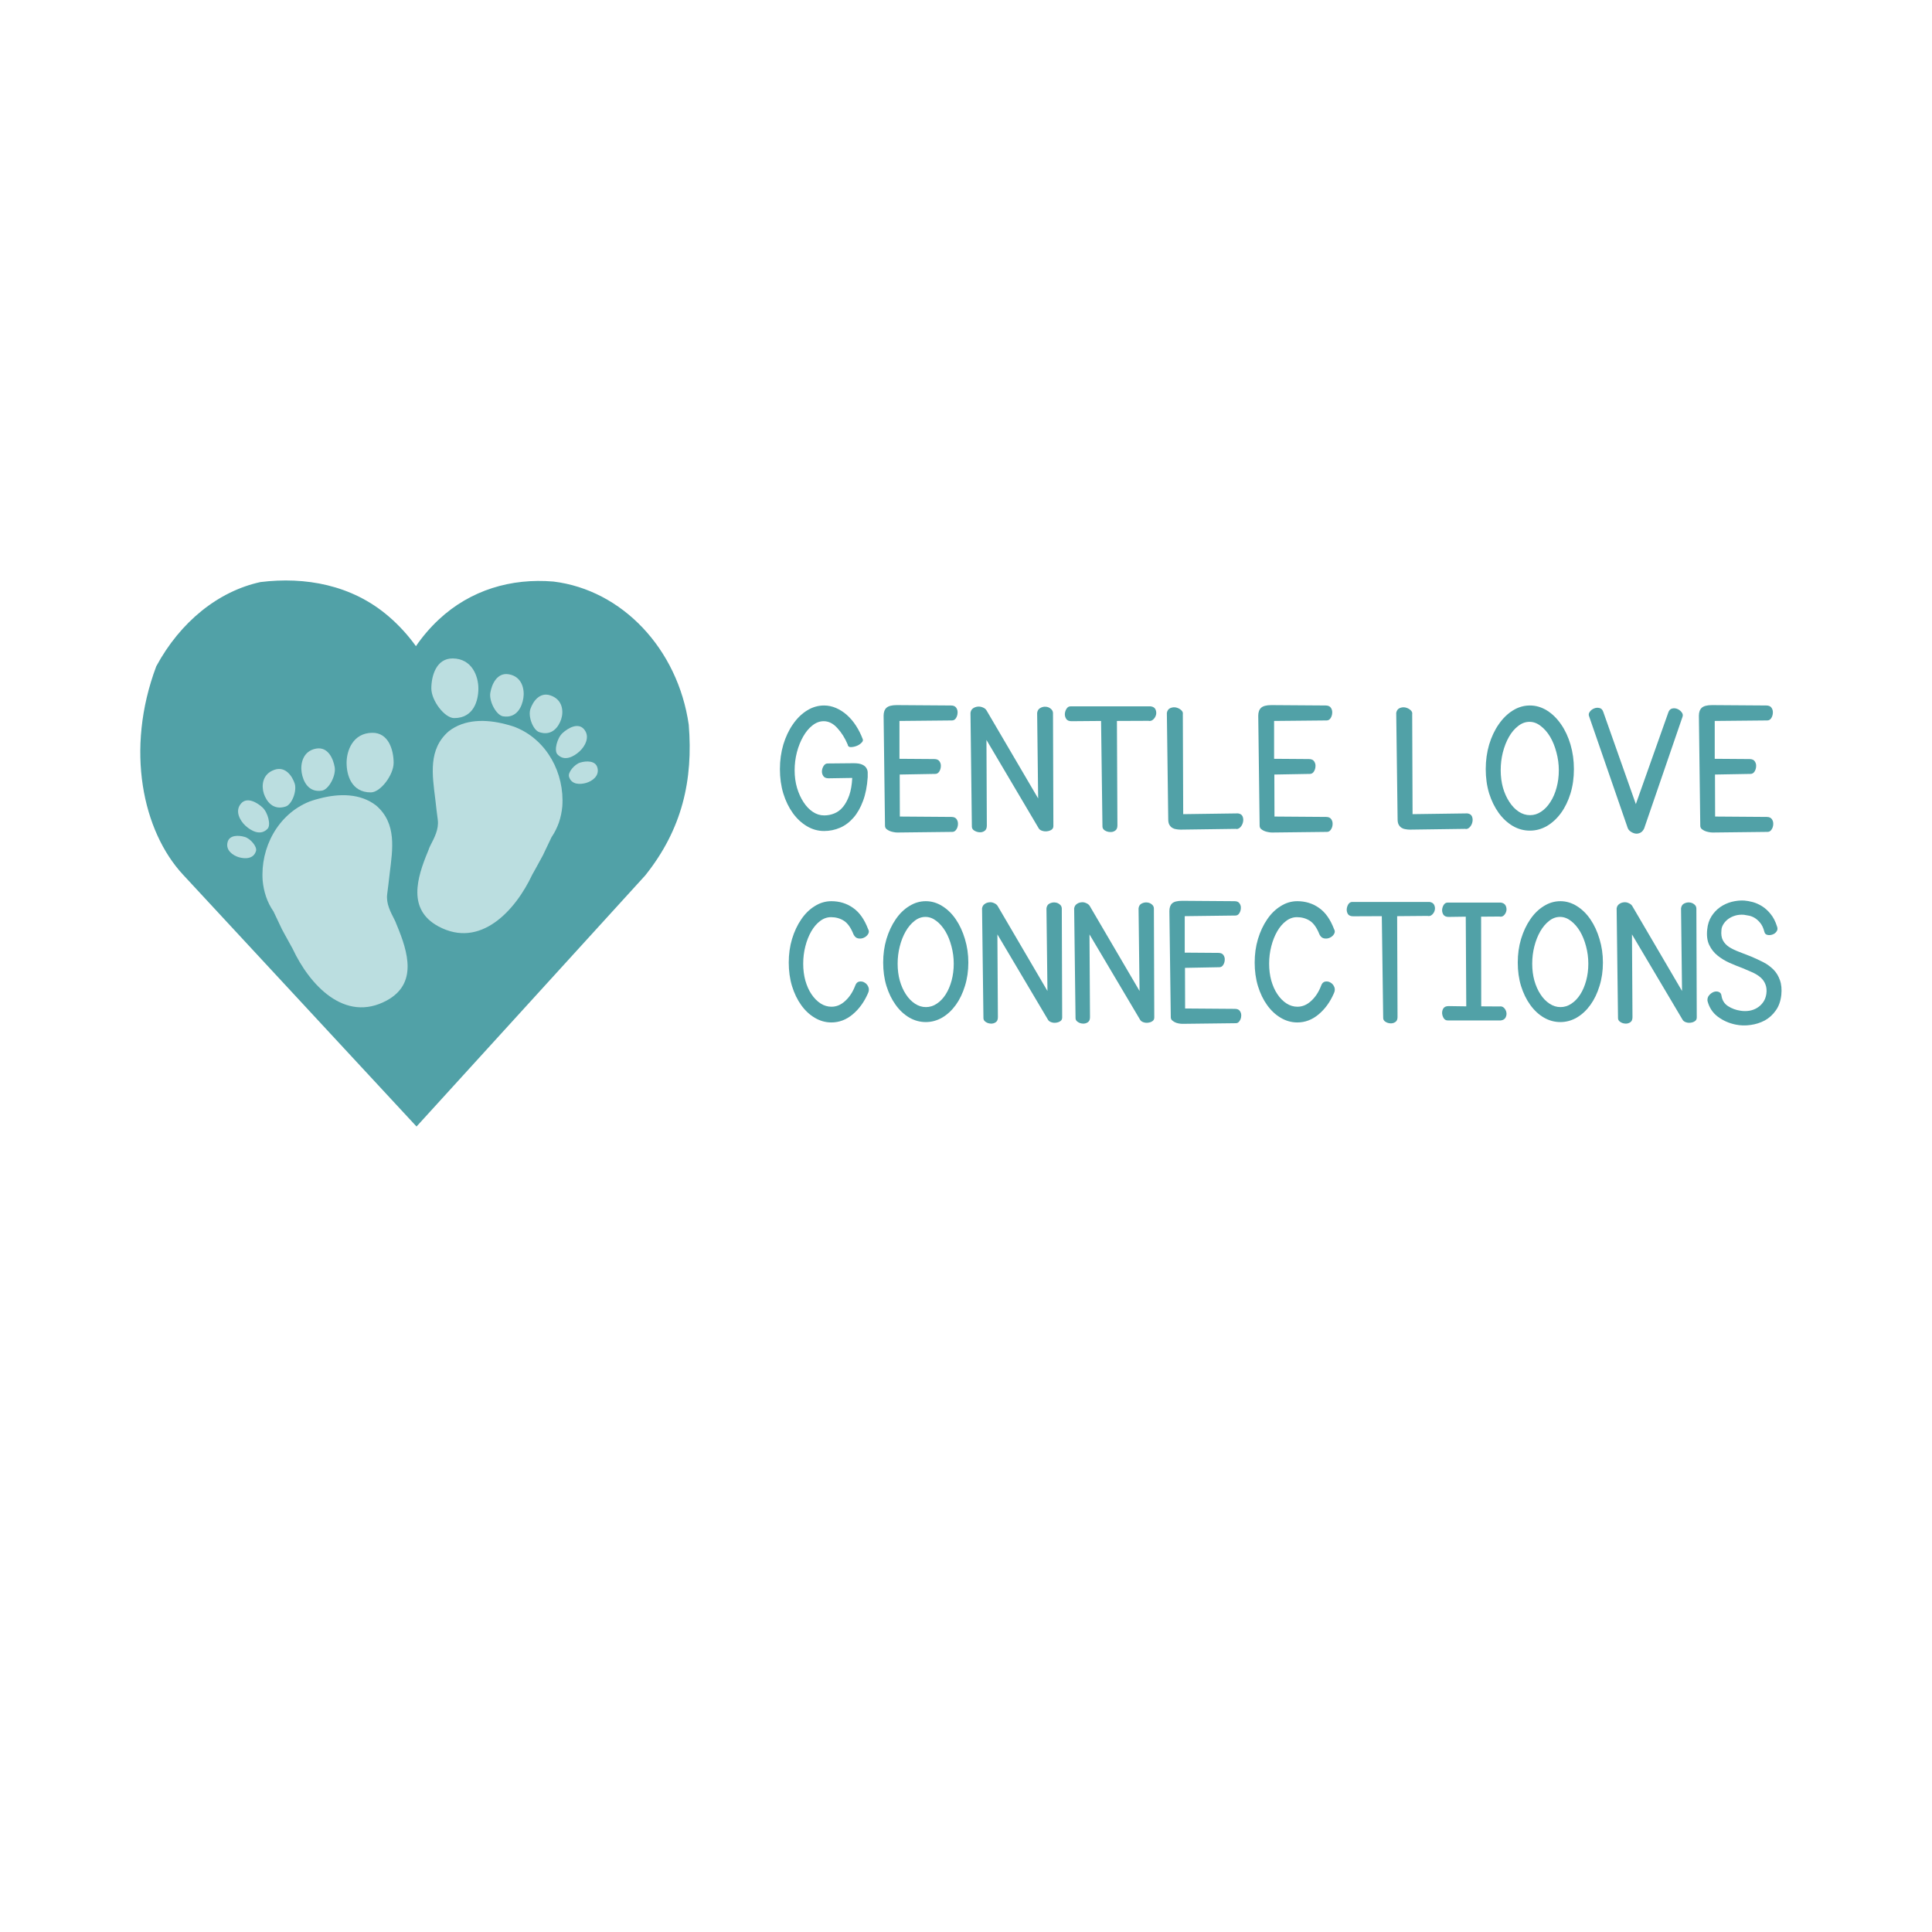
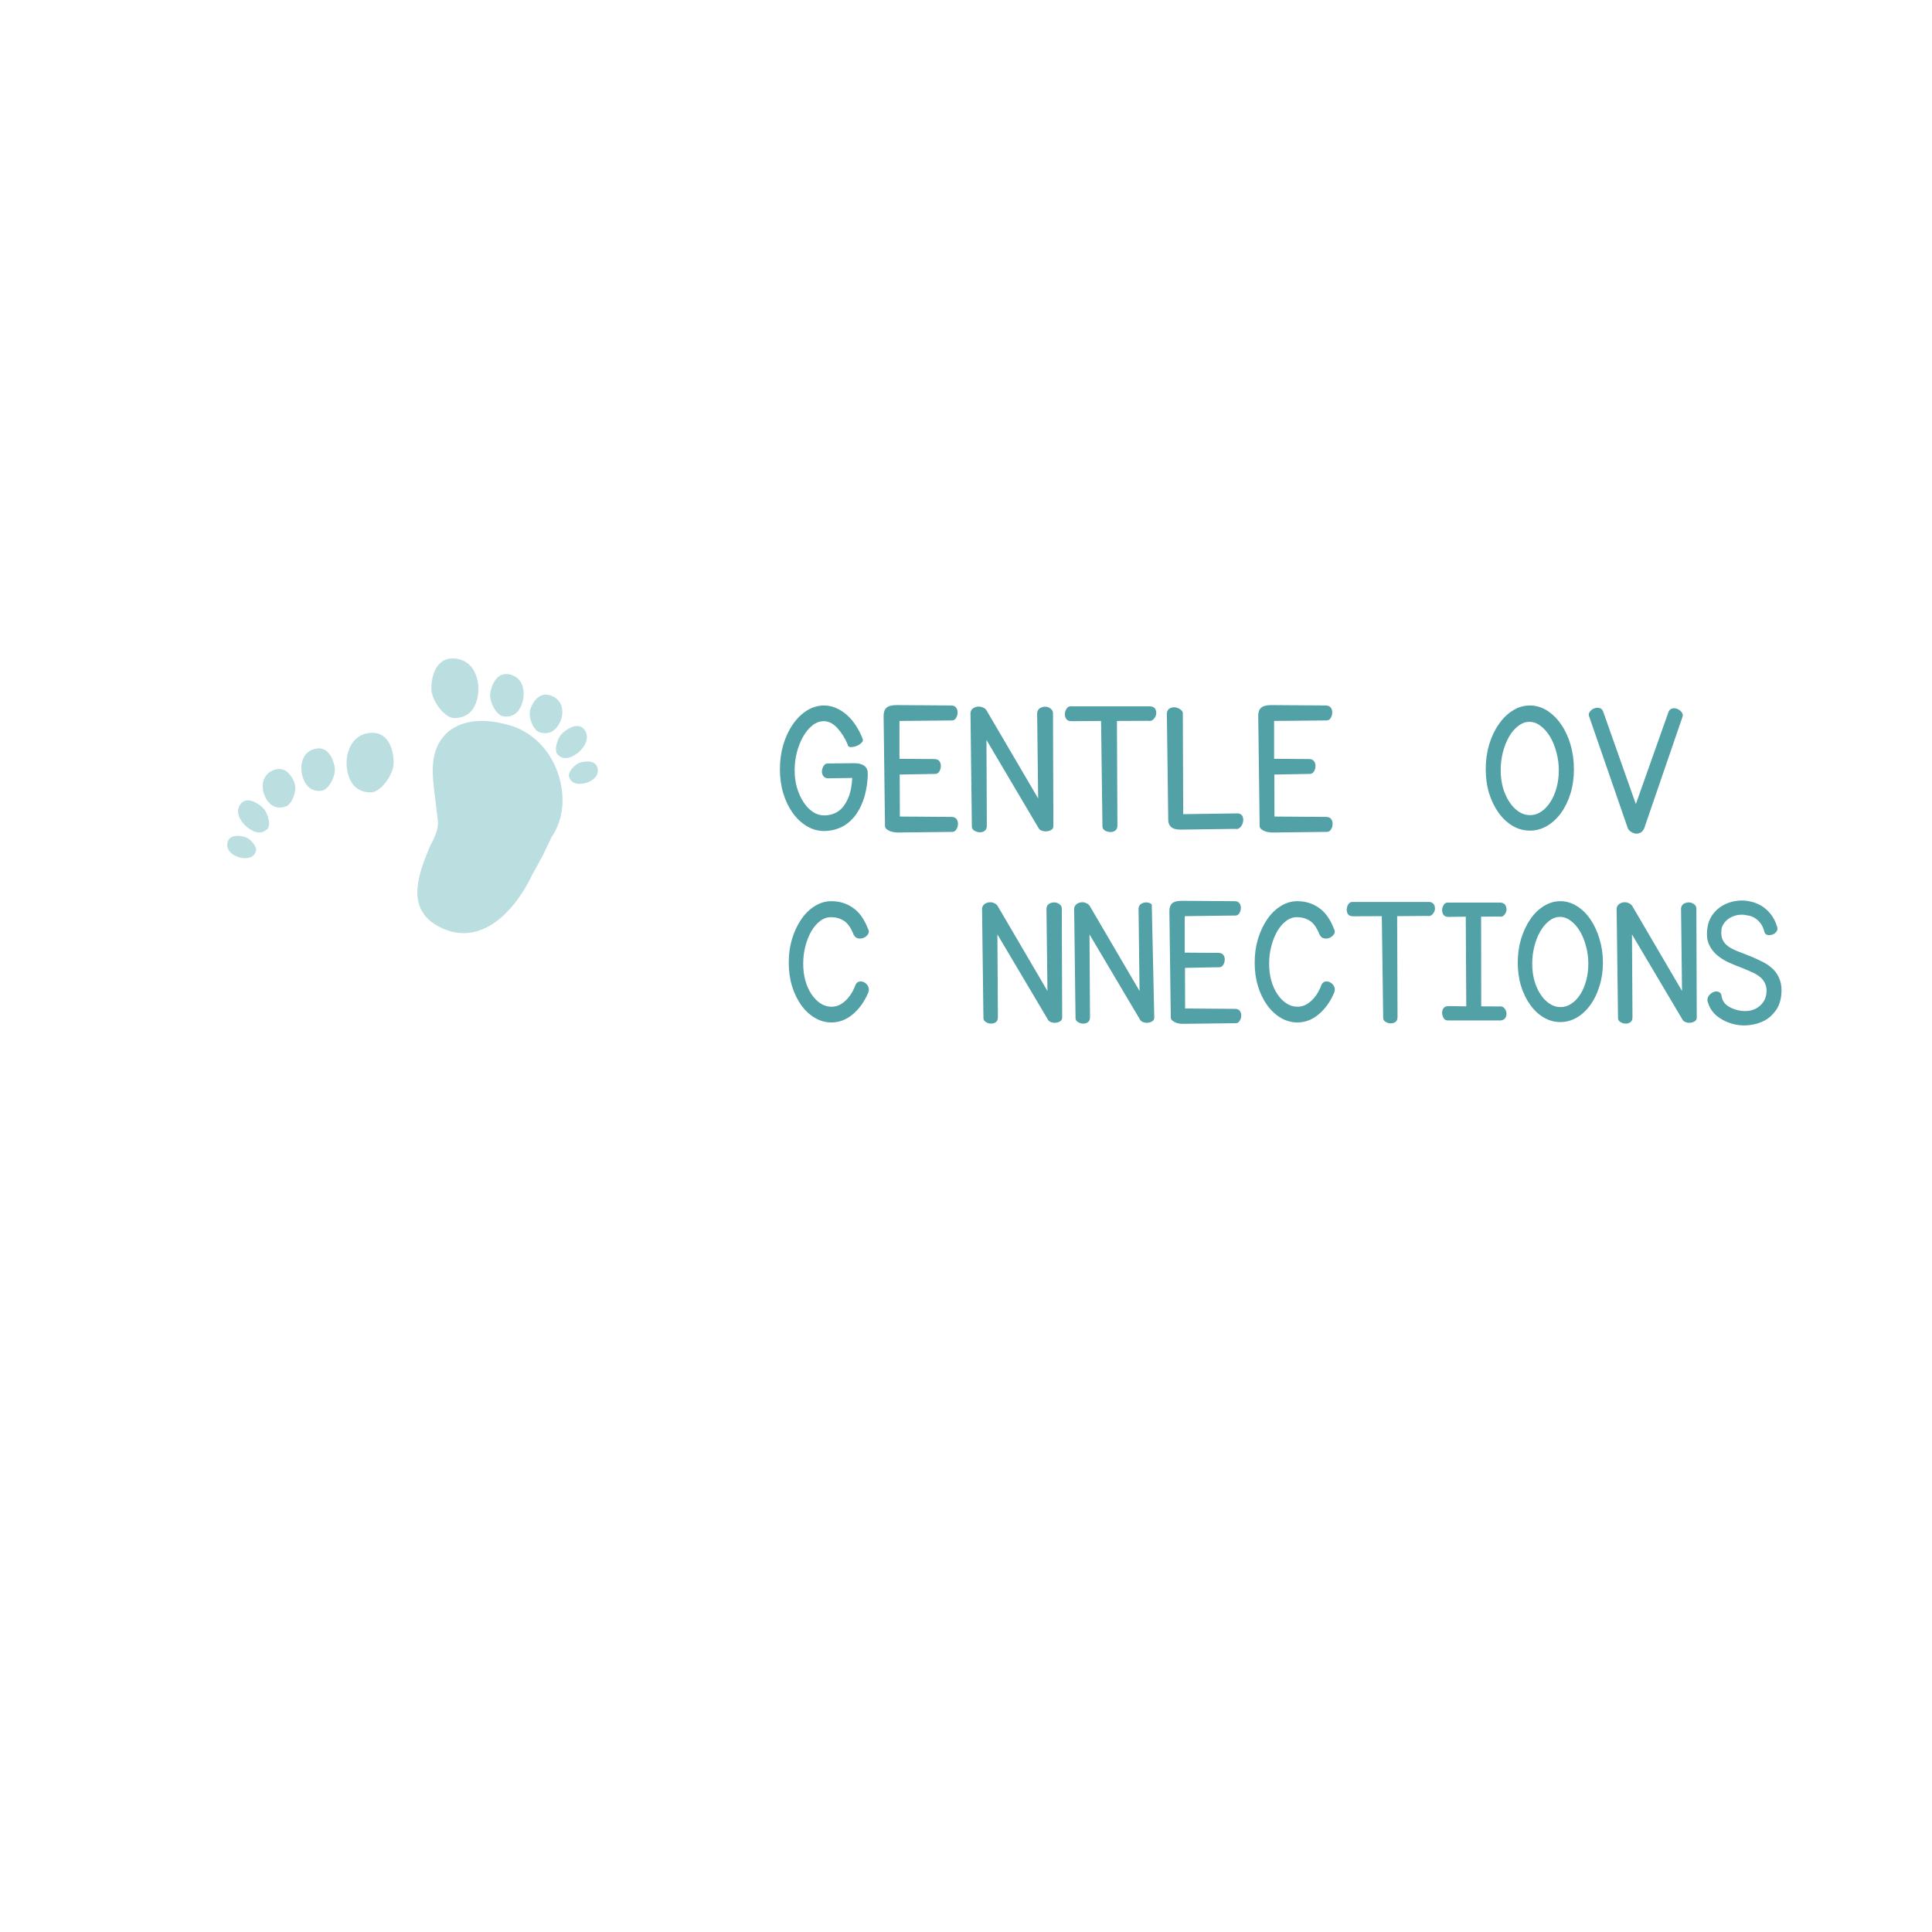
<svg xmlns="http://www.w3.org/2000/svg" width="320" zoomAndPan="magnify" viewBox="0 0 240 240" height="320" preserveAspectRatio="xMidYMid meet" version="1.0">
  <defs>
    <g />
    <clipPath id="9e81bff52a">
      <path d="M 17.199 72 L 85.766 72 L 85.766 139.941 L 17.199 139.941 Z M 17.199 72 " clip-rule="nonzero" />
    </clipPath>
    <clipPath id="d910b0d763">
      <path d="M 19.41 82.773 C 15.516 93.156 17.75 103.266 22.715 108.633 L 51.742 139.941 L 80.156 108.746 C 84.773 102.973 86.113 96.852 85.559 90.031 C 84.203 80.602 77.289 73.285 68.75 72.242 C 63.516 71.801 58.457 73.273 54.508 76.961 C 53.445 77.953 52.496 79.062 51.668 80.27 C 50.684 78.898 49.535 77.641 48.23 76.527 C 43.691 72.648 37.91 71.621 32.359 72.305 C 27.102 73.449 22.383 77.262 19.41 82.773 Z M 19.41 82.773 " clip-rule="nonzero" />
    </clipPath>
    <clipPath id="3a15b96216">
      <path d="M 53 81.766 L 60 81.766 L 60 90 L 53 90 Z M 53 81.766 " clip-rule="nonzero" />
    </clipPath>
    <clipPath id="d2f079175f">
      <path d="M 70 94 L 74.48 94 L 74.48 98 L 70 98 Z M 70 94 " clip-rule="nonzero" />
    </clipPath>
  </defs>
  <g clip-path="url(#9e81bff52a)">
    <g clip-path="url(#d910b0d763)">
-       <path fill="#51a1a7" d="M 16.668 71.91 L 85.766 71.91 L 85.766 139.941 L 16.668 139.941 Z M 16.668 71.91 " fill-opacity="1" fill-rule="nonzero" />
-     </g>
+       </g>
  </g>
  <path fill="#bbdee0" d="M 46.062 98.434 C 47.262 98.434 48.898 96.27 48.898 94.762 C 48.898 93.254 48.316 90.996 46.227 91.031 C 43.828 91.066 43.055 93.258 43.055 94.762 C 43.055 96.262 43.641 98.434 46.062 98.434 Z M 46.062 98.434 " fill-opacity="1" fill-rule="nonzero" />
-   <path fill="#bbdee0" d="M 49.242 114.801 C 49.188 114.629 49.117 114.473 49.035 114.309 C 48.516 113.285 47.945 112.25 48.098 111.074 C 48.191 110.262 48.309 109.488 48.387 108.68 C 48.391 108.625 48.398 108.57 48.406 108.516 C 48.777 105.488 49.316 102.305 46.734 100.07 C 44.773 98.543 42.156 98.543 39.68 99.195 C 38.914 99.387 38.426 99.578 38.426 99.578 C 34.512 101.16 32.332 105.309 32.629 109.387 C 32.691 110.066 32.828 110.73 33.047 111.379 C 33.266 112.023 33.574 112.648 33.973 113.223 C 34.508 114.348 35.035 115.457 35.035 115.457 C 35.035 115.457 35.184 115.746 35.43 116.184 C 35.672 116.629 36.008 117.234 36.355 117.863 C 38.441 122.32 42.805 127.117 48.043 124.285 C 51.867 122.203 50.707 118.316 49.305 114.945 C 49.281 114.902 49.262 114.848 49.242 114.801 Z M 49.242 114.801 " fill-opacity="1" fill-rule="nonzero" />
  <path fill="#bbdee0" d="M 39.996 98.215 C 40.84 98.078 41.75 96.371 41.578 95.316 C 41.406 94.262 40.75 92.738 39.285 92.992 C 37.605 93.281 37.301 94.91 37.473 95.965 C 37.645 97.023 38.289 98.488 39.996 98.215 Z M 39.996 98.215 " fill-opacity="1" fill-rule="nonzero" />
  <path fill="#bbdee0" d="M 35.492 100.188 C 36.273 99.93 36.906 98.242 36.605 97.324 C 36.297 96.406 35.457 95.152 34.094 95.625 C 32.531 96.164 32.477 97.672 32.777 98.59 C 33.086 99.516 33.91 100.715 35.492 100.188 Z M 35.492 100.188 " fill-opacity="1" fill-rule="nonzero" />
  <path fill="#bbdee0" d="M 33.246 102.945 C 33.676 102.477 33.285 100.938 32.609 100.305 C 31.93 99.68 30.703 98.969 29.961 99.797 C 29.113 100.742 29.824 101.965 30.504 102.586 C 31.188 103.211 32.375 103.883 33.246 102.945 Z M 33.246 102.945 " fill-opacity="1" fill-rule="nonzero" />
  <path fill="#bbdee0" d="M 30.402 103.965 C 29.676 103.754 28.523 103.691 28.277 104.594 C 27.988 105.637 28.949 106.273 29.668 106.488 C 30.395 106.699 31.504 106.746 31.805 105.699 C 31.957 105.184 31.121 104.172 30.402 103.965 Z M 30.402 103.965 " fill-opacity="1" fill-rule="nonzero" />
  <g clip-path="url(#3a15b96216)">
    <path fill="#bbdee0" d="M 56.418 89.203 C 58.844 89.203 59.426 87.035 59.426 85.527 C 59.426 84.02 58.652 81.828 56.254 81.793 C 54.164 81.766 53.582 84.02 53.582 85.52 C 53.582 87.023 55.227 89.203 56.418 89.203 Z M 56.418 89.203 " fill-opacity="1" fill-rule="nonzero" />
  </g>
  <path fill="#bbdee0" d="M 64.055 90.348 C 64.055 90.348 63.574 90.156 62.797 89.961 C 60.324 89.32 57.707 89.32 55.746 90.84 C 53.168 93.074 53.703 96.254 54.074 99.285 C 54.082 99.34 54.086 99.395 54.094 99.449 C 54.168 100.25 54.285 101.031 54.383 101.84 C 54.531 103.02 53.965 104.055 53.441 105.074 C 53.359 105.238 53.293 105.398 53.238 105.57 C 53.219 105.625 53.195 105.672 53.176 105.727 C 51.77 109.098 50.613 112.977 54.438 115.066 C 59.672 117.906 64.031 113.109 66.121 108.645 C 66.48 108.016 66.809 107.414 67.047 106.969 C 67.289 106.52 67.445 106.242 67.445 106.242 C 67.445 106.242 67.973 105.125 68.508 104.008 C 68.906 103.422 69.207 102.809 69.434 102.164 C 69.652 101.52 69.789 100.848 69.852 100.168 C 70.145 96.078 67.965 91.93 64.055 90.348 Z M 64.055 90.348 " fill-opacity="1" fill-rule="nonzero" />
  <path fill="#bbdee0" d="M 62.492 88.984 C 64.191 89.258 64.848 87.797 65.012 86.734 C 65.184 85.68 64.883 84.047 63.203 83.762 C 61.738 83.508 61.078 85.02 60.906 86.082 C 60.742 87.141 61.652 88.844 62.492 88.984 Z M 62.492 88.984 " fill-opacity="1" fill-rule="nonzero" />
  <path fill="#bbdee0" d="M 66.992 90.949 C 68.578 91.477 69.398 90.277 69.707 89.359 C 70.016 88.441 69.953 86.926 68.391 86.391 C 67.035 85.918 66.191 87.168 65.883 88.09 C 65.582 89.012 66.211 90.688 66.992 90.949 Z M 66.992 90.949 " fill-opacity="1" fill-rule="nonzero" />
  <path fill="#bbdee0" d="M 72.523 90.559 C 71.785 89.738 70.559 90.441 69.879 91.066 C 69.199 91.691 68.809 93.238 69.242 93.703 C 70.113 94.652 71.297 93.973 71.984 93.348 C 72.668 92.727 73.367 91.504 72.523 90.559 Z M 72.523 90.559 " fill-opacity="1" fill-rule="nonzero" />
  <g clip-path="url(#d2f079175f)">
    <path fill="#bbdee0" d="M 74.211 95.355 C 73.965 94.453 72.805 94.512 72.086 94.727 C 71.367 94.938 70.531 95.945 70.68 96.469 C 70.98 97.516 72.098 97.461 72.82 97.254 C 73.547 97.043 74.5 96.398 74.211 95.355 Z M 74.211 95.355 " fill-opacity="1" fill-rule="nonzero" />
  </g>
  <g fill="#51a1a7" fill-opacity="1">
    <g transform="translate(95.915, 103.012)">
      <g>
        <path d="M 6.469 -1.719 C 6.906 -1.719 7.328 -1.801 7.734 -1.969 C 8.141 -2.133 8.492 -2.398 8.797 -2.766 C 9.109 -3.141 9.367 -3.617 9.578 -4.203 C 9.785 -4.797 9.91 -5.52 9.953 -6.375 L 7.016 -6.328 C 6.703 -6.328 6.484 -6.422 6.359 -6.609 C 6.234 -6.797 6.176 -7.004 6.188 -7.234 C 6.207 -7.473 6.281 -7.688 6.406 -7.875 C 6.531 -8.07 6.691 -8.172 6.891 -8.172 L 10.141 -8.203 C 10.598 -8.203 10.945 -8.145 11.188 -8.031 C 11.426 -7.926 11.598 -7.785 11.703 -7.609 C 11.816 -7.43 11.875 -7.242 11.875 -7.047 C 11.883 -6.848 11.883 -6.656 11.875 -6.469 C 11.801 -5.344 11.609 -4.363 11.297 -3.531 C 10.992 -2.695 10.598 -2 10.109 -1.438 C 9.617 -0.875 9.062 -0.457 8.438 -0.188 C 7.812 0.082 7.148 0.219 6.453 0.219 C 5.703 0.219 4.992 0.02 4.328 -0.375 C 3.66 -0.77 3.078 -1.312 2.578 -2 C 2.078 -2.695 1.68 -3.508 1.391 -4.438 C 1.109 -5.375 0.969 -6.383 0.969 -7.469 C 0.969 -8.539 1.109 -9.555 1.391 -10.516 C 1.68 -11.473 2.078 -12.312 2.578 -13.031 C 3.078 -13.758 3.66 -14.332 4.328 -14.75 C 4.992 -15.164 5.703 -15.375 6.453 -15.375 C 6.961 -15.375 7.457 -15.27 7.938 -15.062 C 8.426 -14.852 8.879 -14.562 9.297 -14.188 C 9.711 -13.82 10.086 -13.379 10.422 -12.859 C 10.754 -12.348 11.035 -11.785 11.266 -11.172 C 11.316 -11.023 11.25 -10.867 11.062 -10.703 C 10.883 -10.535 10.676 -10.41 10.438 -10.328 C 10.195 -10.242 9.969 -10.203 9.75 -10.203 C 9.531 -10.211 9.41 -10.316 9.391 -10.516 C 9.055 -11.316 8.629 -12 8.109 -12.562 C 7.598 -13.133 7.031 -13.422 6.406 -13.422 C 5.906 -13.422 5.438 -13.242 5 -12.891 C 4.562 -12.547 4.18 -12.086 3.859 -11.516 C 3.535 -10.953 3.273 -10.301 3.078 -9.562 C 2.891 -8.832 2.797 -8.086 2.797 -7.328 C 2.797 -6.555 2.895 -5.828 3.094 -5.141 C 3.301 -4.461 3.57 -3.867 3.906 -3.359 C 4.238 -2.848 4.625 -2.445 5.062 -2.156 C 5.5 -1.863 5.969 -1.719 6.469 -1.719 Z M 6.469 -1.719 " />
      </g>
    </g>
  </g>
  <g fill="#51a1a7" fill-opacity="1">
    <g transform="translate(108.562, 103.012)">
      <g>
        <path d="M 2.906 0.406 C 2.75 0.406 2.578 0.383 2.391 0.344 C 2.211 0.312 2.047 0.258 1.891 0.188 C 1.742 0.113 1.617 0.031 1.516 -0.062 C 1.422 -0.164 1.375 -0.297 1.375 -0.453 L 1.203 -14.094 C 1.203 -14.531 1.316 -14.859 1.547 -15.078 C 1.785 -15.305 2.219 -15.422 2.844 -15.422 L 9.578 -15.375 C 9.891 -15.375 10.109 -15.273 10.234 -15.078 C 10.359 -14.891 10.41 -14.676 10.391 -14.438 C 10.379 -14.207 10.312 -13.992 10.188 -13.797 C 10.062 -13.609 9.898 -13.516 9.703 -13.516 L 3.172 -13.453 L 3.172 -8.75 L 7.5 -8.719 C 7.812 -8.719 8.031 -8.617 8.156 -8.422 C 8.281 -8.234 8.332 -8.023 8.312 -7.797 C 8.301 -7.566 8.234 -7.352 8.109 -7.156 C 7.984 -6.969 7.82 -6.875 7.625 -6.875 L 3.203 -6.797 L 3.219 -1.578 L 9.625 -1.531 C 9.938 -1.531 10.156 -1.43 10.281 -1.234 C 10.406 -1.047 10.457 -0.832 10.438 -0.594 C 10.426 -0.363 10.359 -0.156 10.234 0.031 C 10.109 0.227 9.945 0.328 9.75 0.328 Z M 2.906 0.406 " />
      </g>
    </g>
  </g>
  <g fill="#51a1a7" fill-opacity="1">
    <g transform="translate(119.76, 103.012)">
      <g>
        <path d="M 2.781 -11.094 L 2.828 -0.453 C 2.828 -0.129 2.727 0.094 2.531 0.219 C 2.344 0.344 2.129 0.395 1.891 0.375 C 1.66 0.352 1.445 0.281 1.25 0.156 C 1.062 0.031 0.969 -0.129 0.969 -0.328 L 0.797 -14.453 C 0.828 -14.703 0.93 -14.891 1.109 -15.016 C 1.285 -15.141 1.484 -15.211 1.703 -15.234 C 1.922 -15.254 2.133 -15.219 2.344 -15.125 C 2.551 -15.039 2.703 -14.914 2.797 -14.75 L 9.203 -3.828 L 9.078 -14.453 C 9.117 -14.742 9.25 -14.945 9.469 -15.062 C 9.688 -15.188 9.91 -15.238 10.141 -15.219 C 10.379 -15.207 10.586 -15.125 10.766 -14.969 C 10.953 -14.82 11.047 -14.641 11.047 -14.422 L 11.094 -0.406 C 11.094 -0.195 11.016 -0.039 10.859 0.062 C 10.703 0.164 10.52 0.227 10.312 0.25 C 10.102 0.281 9.895 0.258 9.688 0.188 C 9.488 0.125 9.348 0.02 9.266 -0.125 Z M 2.781 -11.094 " />
      </g>
    </g>
  </g>
  <g fill="#51a1a7" fill-opacity="1">
    <g transform="translate(131.607, 103.012)">
      <g>
        <path d="M 11.344 -15.266 C 11.645 -15.223 11.844 -15.094 11.938 -14.875 C 12.031 -14.656 12.051 -14.438 12 -14.219 C 11.945 -14 11.832 -13.805 11.656 -13.641 C 11.477 -13.473 11.273 -13.414 11.047 -13.469 L 7.141 -13.453 L 7.203 -0.469 C 7.203 -0.156 7.102 0.062 6.906 0.188 C 6.719 0.312 6.504 0.363 6.266 0.344 C 6.035 0.332 5.82 0.266 5.625 0.141 C 5.438 0.016 5.344 -0.145 5.344 -0.344 L 5.172 -13.453 L 1.5 -13.422 C 1.188 -13.422 0.969 -13.516 0.844 -13.703 C 0.719 -13.898 0.66 -14.113 0.672 -14.344 C 0.691 -14.582 0.766 -14.797 0.891 -14.984 C 1.016 -15.172 1.176 -15.266 1.375 -15.266 Z M 11.344 -15.266 " />
      </g>
    </g>
  </g>
  <g fill="#51a1a7" fill-opacity="1">
    <g transform="translate(144.154, 103.012)">
      <g>
        <path d="M 0.797 -14.453 C 0.848 -14.742 0.988 -14.941 1.219 -15.047 C 1.457 -15.148 1.695 -15.176 1.938 -15.125 C 2.176 -15.07 2.383 -14.969 2.562 -14.812 C 2.75 -14.656 2.82 -14.473 2.781 -14.266 L 2.828 -1.875 L 9.641 -1.969 C 9.941 -1.926 10.133 -1.789 10.219 -1.562 C 10.301 -1.332 10.312 -1.098 10.25 -0.859 C 10.195 -0.617 10.082 -0.41 9.906 -0.234 C 9.727 -0.055 9.539 0.004 9.344 -0.047 L 2.5 0.047 C 2.332 0.047 2.16 0.031 1.984 0 C 1.805 -0.02 1.645 -0.07 1.5 -0.156 C 1.352 -0.238 1.227 -0.363 1.125 -0.531 C 1.02 -0.695 0.969 -0.926 0.969 -1.219 Z M 0.797 -14.453 " />
      </g>
    </g>
  </g>
  <g fill="#51a1a7" fill-opacity="1">
    <g transform="translate(155.101, 103.012)">
      <g>
        <path d="M 2.906 0.406 C 2.75 0.406 2.578 0.383 2.391 0.344 C 2.211 0.312 2.047 0.258 1.891 0.188 C 1.742 0.113 1.617 0.031 1.516 -0.062 C 1.422 -0.164 1.375 -0.297 1.375 -0.453 L 1.203 -14.094 C 1.203 -14.531 1.316 -14.859 1.547 -15.078 C 1.785 -15.305 2.219 -15.422 2.844 -15.422 L 9.578 -15.375 C 9.891 -15.375 10.109 -15.273 10.234 -15.078 C 10.359 -14.891 10.41 -14.676 10.391 -14.438 C 10.379 -14.207 10.312 -13.992 10.188 -13.797 C 10.062 -13.609 9.898 -13.516 9.703 -13.516 L 3.172 -13.453 L 3.172 -8.75 L 7.5 -8.719 C 7.812 -8.719 8.031 -8.617 8.156 -8.422 C 8.281 -8.234 8.332 -8.023 8.312 -7.797 C 8.301 -7.566 8.234 -7.352 8.109 -7.156 C 7.984 -6.969 7.82 -6.875 7.625 -6.875 L 3.203 -6.797 L 3.219 -1.578 L 9.625 -1.531 C 9.938 -1.531 10.156 -1.43 10.281 -1.234 C 10.406 -1.047 10.457 -0.832 10.438 -0.594 C 10.426 -0.363 10.359 -0.156 10.234 0.031 C 10.109 0.227 9.945 0.328 9.75 0.328 Z M 2.906 0.406 " />
      </g>
    </g>
  </g>
  <g fill="#51a1a7" fill-opacity="1">
    <g transform="translate(166.299, 103.012)">
      <g />
    </g>
  </g>
  <g fill="#51a1a7" fill-opacity="1">
    <g transform="translate(172.647, 103.012)">
      <g>
-         <path d="M 0.797 -14.453 C 0.848 -14.742 0.988 -14.941 1.219 -15.047 C 1.457 -15.148 1.695 -15.176 1.938 -15.125 C 2.176 -15.07 2.383 -14.969 2.562 -14.812 C 2.75 -14.656 2.82 -14.473 2.781 -14.266 L 2.828 -1.875 L 9.641 -1.969 C 9.941 -1.926 10.133 -1.789 10.219 -1.562 C 10.301 -1.332 10.312 -1.098 10.25 -0.859 C 10.195 -0.617 10.082 -0.41 9.906 -0.234 C 9.727 -0.055 9.539 0.004 9.344 -0.047 L 2.5 0.047 C 2.332 0.047 2.16 0.031 1.984 0 C 1.805 -0.02 1.645 -0.07 1.5 -0.156 C 1.352 -0.238 1.227 -0.363 1.125 -0.531 C 1.02 -0.695 0.969 -0.926 0.969 -1.219 Z M 0.797 -14.453 " />
-       </g>
+         </g>
    </g>
  </g>
  <g fill="#51a1a7" fill-opacity="1">
    <g transform="translate(183.595, 103.012)">
      <g>
        <path d="M 0.969 -7.469 C 0.969 -8.539 1.109 -9.555 1.391 -10.516 C 1.68 -11.473 2.078 -12.312 2.578 -13.031 C 3.078 -13.758 3.66 -14.332 4.328 -14.75 C 4.992 -15.164 5.703 -15.375 6.453 -15.375 C 7.203 -15.375 7.91 -15.164 8.578 -14.75 C 9.242 -14.332 9.828 -13.758 10.328 -13.031 C 10.828 -12.312 11.219 -11.473 11.5 -10.516 C 11.781 -9.555 11.922 -8.539 11.922 -7.469 C 11.922 -6.383 11.781 -5.379 11.5 -4.453 C 11.219 -3.535 10.828 -2.727 10.328 -2.031 C 9.828 -1.344 9.242 -0.801 8.578 -0.406 C 7.91 -0.02 7.203 0.172 6.453 0.172 C 5.703 0.172 4.992 -0.02 4.328 -0.406 C 3.66 -0.801 3.078 -1.344 2.578 -2.031 C 2.078 -2.727 1.68 -3.535 1.391 -4.453 C 1.109 -5.379 0.969 -6.383 0.969 -7.469 Z M 2.828 -7.328 C 2.828 -6.555 2.922 -5.832 3.109 -5.156 C 3.305 -4.488 3.57 -3.898 3.906 -3.391 C 4.238 -2.879 4.625 -2.477 5.062 -2.188 C 5.5 -1.895 5.969 -1.75 6.469 -1.75 C 6.969 -1.75 7.43 -1.895 7.859 -2.188 C 8.297 -2.477 8.676 -2.879 9 -3.391 C 9.332 -3.898 9.586 -4.488 9.766 -5.156 C 9.953 -5.832 10.047 -6.555 10.047 -7.328 C 10.047 -8.086 9.945 -8.828 9.75 -9.547 C 9.562 -10.273 9.301 -10.922 8.969 -11.484 C 8.633 -12.047 8.242 -12.492 7.797 -12.828 C 7.359 -13.172 6.895 -13.344 6.406 -13.344 C 5.906 -13.344 5.438 -13.172 5 -12.828 C 4.562 -12.492 4.18 -12.047 3.859 -11.484 C 3.535 -10.922 3.281 -10.273 3.094 -9.547 C 2.914 -8.828 2.828 -8.086 2.828 -7.328 Z M 2.828 -7.328 " />
      </g>
    </g>
  </g>
  <g fill="#51a1a7" fill-opacity="1">
    <g transform="translate(196.492, 103.012)">
      <g>
        <path d="M 7.75 -0.094 C 7.613 0.188 7.441 0.367 7.234 0.453 C 7.023 0.547 6.82 0.57 6.625 0.531 C 6.426 0.488 6.238 0.406 6.062 0.281 C 5.883 0.156 5.766 0.004 5.703 -0.172 L 0.906 -14.047 C 0.832 -14.234 0.863 -14.414 1 -14.594 C 1.133 -14.781 1.305 -14.914 1.516 -15 C 1.734 -15.094 1.957 -15.113 2.188 -15.062 C 2.414 -15.02 2.578 -14.859 2.672 -14.578 L 6.719 -3.125 L 10.75 -14.5 C 10.844 -14.781 11.004 -14.945 11.234 -15 C 11.461 -15.051 11.68 -15.031 11.891 -14.938 C 12.109 -14.844 12.285 -14.703 12.422 -14.516 C 12.555 -14.336 12.586 -14.156 12.516 -13.969 Z M 7.75 -0.094 " />
      </g>
    </g>
  </g>
  <g fill="#51a1a7" fill-opacity="1">
    <g transform="translate(209.839, 103.012)">
      <g>
-         <path d="M 2.906 0.406 C 2.75 0.406 2.578 0.383 2.391 0.344 C 2.211 0.312 2.047 0.258 1.891 0.188 C 1.742 0.113 1.617 0.031 1.516 -0.062 C 1.422 -0.164 1.375 -0.297 1.375 -0.453 L 1.203 -14.094 C 1.203 -14.531 1.316 -14.859 1.547 -15.078 C 1.785 -15.305 2.219 -15.422 2.844 -15.422 L 9.578 -15.375 C 9.891 -15.375 10.109 -15.273 10.234 -15.078 C 10.359 -14.891 10.41 -14.676 10.391 -14.438 C 10.379 -14.207 10.312 -13.992 10.188 -13.797 C 10.062 -13.609 9.898 -13.516 9.703 -13.516 L 3.172 -13.453 L 3.172 -8.75 L 7.5 -8.719 C 7.812 -8.719 8.031 -8.617 8.156 -8.422 C 8.281 -8.234 8.332 -8.023 8.312 -7.797 C 8.301 -7.566 8.234 -7.352 8.109 -7.156 C 7.984 -6.969 7.82 -6.875 7.625 -6.875 L 3.203 -6.797 L 3.219 -1.578 L 9.625 -1.531 C 9.938 -1.531 10.156 -1.43 10.281 -1.234 C 10.406 -1.047 10.457 -0.832 10.438 -0.594 C 10.426 -0.363 10.359 -0.156 10.234 0.031 C 10.109 0.227 9.945 0.328 9.75 0.328 Z M 2.906 0.406 " />
-       </g>
+         </g>
    </g>
  </g>
  <g fill="#51a1a7" fill-opacity="1">
    <g transform="translate(221.042, 103.012)">
      <g />
    </g>
  </g>
  <g fill="#51a1a7" fill-opacity="1">
    <g transform="translate(97.043, 126.793)">
      <g>
        <path d="M 9.203 -4.375 C 9.305 -4.656 9.473 -4.816 9.703 -4.859 C 9.941 -4.898 10.16 -4.859 10.359 -4.734 C 10.566 -4.617 10.723 -4.438 10.828 -4.188 C 10.93 -3.938 10.91 -3.664 10.766 -3.375 C 10.297 -2.301 9.66 -1.43 8.859 -0.766 C 8.066 -0.109 7.191 0.219 6.234 0.219 C 5.504 0.219 4.816 0.023 4.172 -0.359 C 3.523 -0.742 2.961 -1.27 2.484 -1.938 C 2.004 -2.602 1.625 -3.391 1.344 -4.297 C 1.07 -5.203 0.938 -6.176 0.938 -7.219 C 0.938 -8.25 1.07 -9.223 1.344 -10.141 C 1.625 -11.066 2.004 -11.879 2.484 -12.578 C 2.961 -13.285 3.523 -13.836 4.172 -14.234 C 4.816 -14.641 5.504 -14.844 6.234 -14.844 C 7.242 -14.844 8.141 -14.566 8.922 -14.016 C 9.711 -13.473 10.336 -12.594 10.797 -11.375 C 10.922 -11.176 10.922 -10.973 10.797 -10.766 C 10.68 -10.566 10.508 -10.414 10.281 -10.312 C 10.062 -10.207 9.828 -10.176 9.578 -10.219 C 9.328 -10.258 9.129 -10.426 8.984 -10.719 C 8.66 -11.539 8.266 -12.102 7.797 -12.406 C 7.328 -12.707 6.789 -12.859 6.188 -12.859 C 5.695 -12.859 5.242 -12.695 4.828 -12.375 C 4.41 -12.062 4.047 -11.633 3.734 -11.094 C 3.422 -10.551 3.176 -9.93 3 -9.234 C 2.82 -8.535 2.734 -7.816 2.734 -7.078 C 2.734 -6.336 2.82 -5.641 3 -4.984 C 3.188 -4.328 3.441 -3.758 3.766 -3.281 C 4.086 -2.801 4.461 -2.422 4.891 -2.141 C 5.316 -1.867 5.77 -1.734 6.25 -1.734 C 6.875 -1.734 7.445 -1.977 7.969 -2.469 C 8.5 -2.957 8.91 -3.594 9.203 -4.375 Z M 9.203 -4.375 " />
      </g>
    </g>
  </g>
  <g fill="#51a1a7" fill-opacity="1">
    <g transform="translate(108.774, 126.793)">
      <g>
-         <path d="M 0.938 -7.219 C 0.938 -8.25 1.07 -9.223 1.344 -10.141 C 1.625 -11.066 2.004 -11.879 2.484 -12.578 C 2.961 -13.285 3.523 -13.836 4.172 -14.234 C 4.816 -14.641 5.504 -14.844 6.234 -14.844 C 6.953 -14.844 7.633 -14.641 8.281 -14.234 C 8.926 -13.836 9.488 -13.285 9.969 -12.578 C 10.445 -11.879 10.82 -11.066 11.094 -10.141 C 11.375 -9.223 11.516 -8.25 11.516 -7.219 C 11.516 -6.176 11.375 -5.207 11.094 -4.312 C 10.82 -3.414 10.445 -2.633 9.969 -1.969 C 9.488 -1.301 8.926 -0.773 8.281 -0.391 C 7.633 -0.016 6.953 0.172 6.234 0.172 C 5.504 0.172 4.816 -0.016 4.172 -0.391 C 3.523 -0.773 2.961 -1.301 2.484 -1.969 C 2.004 -2.633 1.625 -3.414 1.344 -4.312 C 1.07 -5.207 0.938 -6.176 0.938 -7.219 Z M 2.734 -7.078 C 2.734 -6.336 2.82 -5.641 3 -4.984 C 3.188 -4.328 3.441 -3.754 3.766 -3.266 C 4.086 -2.773 4.461 -2.391 4.891 -2.109 C 5.316 -1.828 5.77 -1.688 6.25 -1.688 C 6.727 -1.688 7.176 -1.828 7.594 -2.109 C 8.02 -2.391 8.391 -2.773 8.703 -3.266 C 9.016 -3.754 9.258 -4.328 9.438 -4.984 C 9.613 -5.641 9.703 -6.336 9.703 -7.078 C 9.703 -7.816 9.609 -8.535 9.422 -9.234 C 9.242 -9.93 8.992 -10.551 8.672 -11.094 C 8.348 -11.633 7.973 -12.066 7.547 -12.391 C 7.117 -12.723 6.664 -12.891 6.188 -12.891 C 5.695 -12.891 5.242 -12.723 4.828 -12.391 C 4.41 -12.066 4.047 -11.633 3.734 -11.094 C 3.422 -10.551 3.176 -9.93 3 -9.234 C 2.82 -8.535 2.734 -7.816 2.734 -7.078 Z M 2.734 -7.078 " />
-       </g>
+         </g>
    </g>
  </g>
  <g fill="#51a1a7" fill-opacity="1">
    <g transform="translate(121.228, 126.793)">
      <g>
        <path d="M 2.672 -10.719 L 2.734 -0.438 C 2.734 -0.125 2.641 0.086 2.453 0.203 C 2.266 0.328 2.055 0.379 1.828 0.359 C 1.609 0.348 1.406 0.281 1.219 0.156 C 1.031 0.031 0.938 -0.125 0.938 -0.312 L 0.766 -13.953 C 0.805 -14.191 0.91 -14.367 1.078 -14.484 C 1.242 -14.609 1.43 -14.68 1.641 -14.703 C 1.848 -14.734 2.051 -14.703 2.25 -14.609 C 2.457 -14.523 2.609 -14.406 2.703 -14.25 L 8.891 -3.688 L 8.766 -13.953 C 8.805 -14.242 8.93 -14.441 9.141 -14.547 C 9.359 -14.66 9.578 -14.707 9.797 -14.688 C 10.023 -14.676 10.227 -14.598 10.406 -14.453 C 10.582 -14.316 10.672 -14.141 10.672 -13.922 L 10.719 -0.391 C 10.719 -0.191 10.641 -0.039 10.484 0.062 C 10.336 0.164 10.16 0.227 9.953 0.25 C 9.754 0.281 9.555 0.258 9.359 0.188 C 9.172 0.125 9.035 0.02 8.953 -0.125 Z M 2.672 -10.719 " />
      </g>
    </g>
  </g>
  <g fill="#51a1a7" fill-opacity="1">
    <g transform="translate(132.669, 126.793)">
      <g>
-         <path d="M 2.672 -10.719 L 2.734 -0.438 C 2.734 -0.125 2.641 0.086 2.453 0.203 C 2.266 0.328 2.055 0.379 1.828 0.359 C 1.609 0.348 1.406 0.281 1.219 0.156 C 1.031 0.031 0.938 -0.125 0.938 -0.312 L 0.766 -13.953 C 0.805 -14.191 0.91 -14.367 1.078 -14.484 C 1.242 -14.609 1.43 -14.68 1.641 -14.703 C 1.848 -14.734 2.051 -14.703 2.25 -14.609 C 2.457 -14.523 2.609 -14.406 2.703 -14.25 L 8.891 -3.688 L 8.766 -13.953 C 8.805 -14.242 8.93 -14.441 9.141 -14.547 C 9.359 -14.66 9.578 -14.707 9.797 -14.688 C 10.023 -14.676 10.227 -14.598 10.406 -14.453 C 10.582 -14.316 10.672 -14.141 10.672 -13.922 L 10.719 -0.391 C 10.719 -0.191 10.641 -0.039 10.484 0.062 C 10.336 0.164 10.16 0.227 9.953 0.25 C 9.754 0.281 9.555 0.258 9.359 0.188 C 9.172 0.125 9.035 0.02 8.953 -0.125 Z M 2.672 -10.719 " />
+         <path d="M 2.672 -10.719 L 2.734 -0.438 C 2.734 -0.125 2.641 0.086 2.453 0.203 C 2.266 0.328 2.055 0.379 1.828 0.359 C 1.609 0.348 1.406 0.281 1.219 0.156 C 1.031 0.031 0.938 -0.125 0.938 -0.312 L 0.766 -13.953 C 0.805 -14.191 0.91 -14.367 1.078 -14.484 C 1.242 -14.609 1.43 -14.68 1.641 -14.703 C 1.848 -14.734 2.051 -14.703 2.25 -14.609 C 2.457 -14.523 2.609 -14.406 2.703 -14.25 L 8.891 -3.688 L 8.766 -13.953 C 8.805 -14.242 8.93 -14.441 9.141 -14.547 C 9.359 -14.66 9.578 -14.707 9.797 -14.688 C 10.023 -14.676 10.227 -14.598 10.406 -14.453 L 10.719 -0.391 C 10.719 -0.191 10.641 -0.039 10.484 0.062 C 10.336 0.164 10.16 0.227 9.953 0.25 C 9.754 0.281 9.555 0.258 9.359 0.188 C 9.172 0.125 9.035 0.02 8.953 -0.125 Z M 2.672 -10.719 " />
      </g>
    </g>
  </g>
  <g fill="#51a1a7" fill-opacity="1">
    <g transform="translate(144.11, 126.793)">
      <g>
        <path d="M 2.797 0.391 C 2.648 0.391 2.488 0.375 2.312 0.344 C 2.133 0.312 1.973 0.258 1.828 0.188 C 1.691 0.113 1.57 0.031 1.469 -0.062 C 1.375 -0.164 1.328 -0.289 1.328 -0.438 L 1.156 -13.609 C 1.156 -14.035 1.266 -14.352 1.484 -14.562 C 1.711 -14.781 2.133 -14.891 2.75 -14.891 L 9.25 -14.844 C 9.551 -14.844 9.758 -14.75 9.875 -14.562 C 10 -14.383 10.051 -14.18 10.031 -13.953 C 10.02 -13.723 9.953 -13.516 9.828 -13.328 C 9.711 -13.148 9.555 -13.062 9.359 -13.062 L 3.062 -12.984 L 3.062 -8.453 L 7.234 -8.422 C 7.547 -8.422 7.758 -8.328 7.875 -8.141 C 8 -7.961 8.051 -7.758 8.031 -7.531 C 8.02 -7.301 7.953 -7.094 7.828 -6.906 C 7.711 -6.727 7.555 -6.641 7.359 -6.641 L 3.094 -6.562 L 3.109 -1.516 L 9.297 -1.469 C 9.598 -1.469 9.805 -1.375 9.922 -1.188 C 10.047 -1.008 10.098 -0.805 10.078 -0.578 C 10.066 -0.348 10 -0.145 9.875 0.031 C 9.758 0.219 9.609 0.312 9.422 0.312 Z M 2.797 0.391 " />
      </g>
    </g>
  </g>
  <g fill="#51a1a7" fill-opacity="1">
    <g transform="translate(154.923, 126.793)">
      <g>
        <path d="M 9.203 -4.375 C 9.305 -4.656 9.473 -4.816 9.703 -4.859 C 9.941 -4.898 10.16 -4.859 10.359 -4.734 C 10.566 -4.617 10.723 -4.438 10.828 -4.188 C 10.93 -3.938 10.91 -3.664 10.766 -3.375 C 10.297 -2.301 9.66 -1.43 8.859 -0.766 C 8.066 -0.109 7.191 0.219 6.234 0.219 C 5.504 0.219 4.816 0.023 4.172 -0.359 C 3.523 -0.742 2.961 -1.27 2.484 -1.938 C 2.004 -2.602 1.625 -3.391 1.344 -4.297 C 1.07 -5.203 0.938 -6.176 0.938 -7.219 C 0.938 -8.25 1.07 -9.223 1.344 -10.141 C 1.625 -11.066 2.004 -11.879 2.484 -12.578 C 2.961 -13.285 3.523 -13.836 4.172 -14.234 C 4.816 -14.641 5.504 -14.844 6.234 -14.844 C 7.242 -14.844 8.141 -14.566 8.922 -14.016 C 9.711 -13.473 10.336 -12.594 10.797 -11.375 C 10.922 -11.176 10.922 -10.973 10.797 -10.766 C 10.68 -10.566 10.508 -10.414 10.281 -10.312 C 10.062 -10.207 9.828 -10.176 9.578 -10.219 C 9.328 -10.258 9.129 -10.426 8.984 -10.719 C 8.66 -11.539 8.266 -12.102 7.797 -12.406 C 7.328 -12.707 6.789 -12.859 6.188 -12.859 C 5.695 -12.859 5.242 -12.695 4.828 -12.375 C 4.41 -12.062 4.047 -11.633 3.734 -11.094 C 3.422 -10.551 3.176 -9.93 3 -9.234 C 2.82 -8.535 2.734 -7.816 2.734 -7.078 C 2.734 -6.336 2.82 -5.641 3 -4.984 C 3.188 -4.328 3.441 -3.758 3.766 -3.281 C 4.086 -2.801 4.461 -2.422 4.891 -2.141 C 5.316 -1.867 5.77 -1.734 6.25 -1.734 C 6.875 -1.734 7.445 -1.977 7.969 -2.469 C 8.5 -2.957 8.91 -3.594 9.203 -4.375 Z M 9.203 -4.375 " />
      </g>
    </g>
  </g>
  <g fill="#51a1a7" fill-opacity="1">
    <g transform="translate(166.653, 126.793)">
      <g>
        <path d="M 10.953 -14.75 C 11.242 -14.695 11.43 -14.566 11.516 -14.359 C 11.609 -14.148 11.629 -13.941 11.578 -13.734 C 11.535 -13.523 11.426 -13.336 11.25 -13.172 C 11.082 -13.016 10.891 -12.961 10.672 -13.016 L 6.906 -12.984 L 6.953 -0.453 C 6.953 -0.148 6.859 0.055 6.672 0.172 C 6.484 0.297 6.273 0.348 6.047 0.328 C 5.828 0.316 5.625 0.25 5.438 0.125 C 5.258 0.008 5.172 -0.145 5.172 -0.344 L 5 -12.984 L 1.453 -12.969 C 1.141 -12.969 0.922 -13.055 0.797 -13.234 C 0.68 -13.422 0.629 -13.625 0.641 -13.844 C 0.66 -14.07 0.727 -14.281 0.844 -14.469 C 0.969 -14.656 1.129 -14.75 1.328 -14.75 Z M 10.953 -14.75 " />
      </g>
    </g>
  </g>
  <g fill="#51a1a7" fill-opacity="1">
    <g transform="translate(178.77, 126.793)">
      <g>
        <path d="M 3.375 -1.781 L 3.312 -12.922 L 1.188 -12.891 C 0.875 -12.891 0.656 -12.984 0.531 -13.172 C 0.414 -13.359 0.363 -13.562 0.375 -13.781 C 0.395 -14.008 0.461 -14.211 0.578 -14.391 C 0.703 -14.578 0.863 -14.672 1.062 -14.672 L 7.672 -14.672 C 7.961 -14.629 8.16 -14.504 8.266 -14.297 C 8.367 -14.086 8.398 -13.875 8.359 -13.656 C 8.316 -13.445 8.219 -13.258 8.062 -13.094 C 7.906 -12.938 7.711 -12.883 7.484 -12.938 L 5.219 -12.922 L 5.234 -1.781 L 7.484 -1.766 C 7.711 -1.805 7.906 -1.75 8.062 -1.594 C 8.219 -1.438 8.316 -1.25 8.359 -1.031 C 8.398 -0.82 8.367 -0.613 8.266 -0.406 C 8.16 -0.195 7.961 -0.07 7.672 -0.031 L 1.062 -0.031 C 0.863 -0.031 0.703 -0.117 0.578 -0.297 C 0.461 -0.484 0.395 -0.688 0.375 -0.906 C 0.363 -1.133 0.414 -1.344 0.531 -1.531 C 0.656 -1.719 0.875 -1.812 1.188 -1.812 L 3.312 -1.781 Z M 3.375 -1.781 " />
      </g>
    </g>
  </g>
  <g fill="#51a1a7" fill-opacity="1">
    <g transform="translate(187.604, 126.793)">
      <g>
        <path d="M 0.938 -7.219 C 0.938 -8.25 1.07 -9.223 1.344 -10.141 C 1.625 -11.066 2.004 -11.879 2.484 -12.578 C 2.961 -13.285 3.523 -13.836 4.172 -14.234 C 4.816 -14.641 5.504 -14.844 6.234 -14.844 C 6.953 -14.844 7.633 -14.641 8.281 -14.234 C 8.926 -13.836 9.488 -13.285 9.969 -12.578 C 10.445 -11.879 10.82 -11.066 11.094 -10.141 C 11.375 -9.223 11.516 -8.25 11.516 -7.219 C 11.516 -6.176 11.375 -5.207 11.094 -4.312 C 10.82 -3.414 10.445 -2.633 9.969 -1.969 C 9.488 -1.301 8.926 -0.773 8.281 -0.391 C 7.633 -0.016 6.953 0.172 6.234 0.172 C 5.504 0.172 4.816 -0.016 4.172 -0.391 C 3.523 -0.773 2.961 -1.301 2.484 -1.969 C 2.004 -2.633 1.625 -3.414 1.344 -4.312 C 1.07 -5.207 0.938 -6.176 0.938 -7.219 Z M 2.734 -7.078 C 2.734 -6.336 2.82 -5.641 3 -4.984 C 3.188 -4.328 3.441 -3.754 3.766 -3.266 C 4.086 -2.773 4.461 -2.391 4.891 -2.109 C 5.316 -1.828 5.77 -1.688 6.25 -1.688 C 6.727 -1.688 7.176 -1.828 7.594 -2.109 C 8.02 -2.391 8.391 -2.773 8.703 -3.266 C 9.016 -3.754 9.258 -4.328 9.438 -4.984 C 9.613 -5.641 9.703 -6.336 9.703 -7.078 C 9.703 -7.816 9.609 -8.535 9.422 -9.234 C 9.242 -9.93 8.992 -10.551 8.672 -11.094 C 8.348 -11.633 7.973 -12.066 7.547 -12.391 C 7.117 -12.723 6.664 -12.891 6.188 -12.891 C 5.695 -12.891 5.242 -12.723 4.828 -12.391 C 4.41 -12.066 4.047 -11.633 3.734 -11.094 C 3.422 -10.551 3.176 -9.93 3 -9.234 C 2.82 -8.535 2.734 -7.816 2.734 -7.078 Z M 2.734 -7.078 " />
      </g>
    </g>
  </g>
  <g fill="#51a1a7" fill-opacity="1">
    <g transform="translate(200.058, 126.793)">
      <g>
        <path d="M 2.672 -10.719 L 2.734 -0.438 C 2.734 -0.125 2.641 0.086 2.453 0.203 C 2.266 0.328 2.055 0.379 1.828 0.359 C 1.609 0.348 1.406 0.281 1.219 0.156 C 1.031 0.031 0.938 -0.125 0.938 -0.312 L 0.766 -13.953 C 0.805 -14.191 0.91 -14.367 1.078 -14.484 C 1.242 -14.609 1.43 -14.68 1.641 -14.703 C 1.848 -14.734 2.051 -14.703 2.25 -14.609 C 2.457 -14.523 2.609 -14.406 2.703 -14.25 L 8.891 -3.688 L 8.766 -13.953 C 8.805 -14.242 8.93 -14.441 9.141 -14.547 C 9.359 -14.66 9.578 -14.707 9.797 -14.688 C 10.023 -14.676 10.227 -14.598 10.406 -14.453 C 10.582 -14.316 10.672 -14.141 10.672 -13.922 L 10.719 -0.391 C 10.719 -0.191 10.641 -0.039 10.484 0.062 C 10.336 0.164 10.16 0.227 9.953 0.25 C 9.754 0.281 9.555 0.258 9.359 0.188 C 9.172 0.125 9.035 0.02 8.953 -0.125 Z M 2.672 -10.719 " />
      </g>
    </g>
  </g>
  <g fill="#51a1a7" fill-opacity="1">
    <g transform="translate(211.499, 126.793)">
      <g>
        <path d="M 9.25 -11.703 C 9.344 -11.461 9.32 -11.254 9.188 -11.078 C 9.062 -10.898 8.895 -10.773 8.688 -10.703 C 8.477 -10.629 8.27 -10.613 8.062 -10.656 C 7.852 -10.695 7.723 -10.832 7.672 -11.062 C 7.555 -11.52 7.383 -11.883 7.156 -12.156 C 6.926 -12.438 6.68 -12.648 6.422 -12.797 C 6.16 -12.941 5.91 -13.031 5.672 -13.062 C 5.43 -13.102 5.254 -13.133 5.141 -13.156 C 4.734 -13.188 4.363 -13.148 4.031 -13.047 C 3.695 -12.941 3.406 -12.797 3.156 -12.609 C 2.914 -12.422 2.723 -12.207 2.578 -11.969 C 2.43 -11.727 2.352 -11.488 2.344 -11.25 C 2.289 -10.727 2.352 -10.301 2.531 -9.969 C 2.707 -9.645 2.969 -9.367 3.312 -9.141 C 3.664 -8.922 4.078 -8.723 4.547 -8.547 C 5.023 -8.367 5.52 -8.176 6.031 -7.969 C 6.531 -7.758 7.023 -7.531 7.516 -7.281 C 8.004 -7.031 8.43 -6.723 8.797 -6.359 C 9.16 -5.992 9.43 -5.551 9.609 -5.031 C 9.797 -4.52 9.852 -3.906 9.781 -3.188 C 9.695 -2.426 9.469 -1.785 9.094 -1.266 C 8.727 -0.742 8.273 -0.332 7.734 -0.031 C 7.191 0.258 6.602 0.445 5.969 0.531 C 5.332 0.625 4.711 0.609 4.109 0.484 C 3.285 0.316 2.547 -0.008 1.891 -0.5 C 1.242 -0.988 0.816 -1.645 0.609 -2.469 C 0.586 -2.75 0.66 -2.984 0.828 -3.172 C 1.004 -3.367 1.195 -3.504 1.406 -3.578 C 1.613 -3.648 1.812 -3.648 2 -3.578 C 2.195 -3.504 2.312 -3.359 2.344 -3.141 C 2.426 -2.555 2.695 -2.113 3.156 -1.812 C 3.625 -1.508 4.148 -1.316 4.734 -1.234 C 5.098 -1.18 5.457 -1.18 5.812 -1.234 C 6.164 -1.297 6.488 -1.414 6.781 -1.594 C 7.07 -1.77 7.316 -2 7.516 -2.281 C 7.723 -2.562 7.859 -2.91 7.922 -3.328 C 7.984 -3.773 7.945 -4.164 7.812 -4.5 C 7.688 -4.832 7.488 -5.117 7.219 -5.359 C 6.945 -5.598 6.617 -5.805 6.234 -5.984 C 5.848 -6.16 5.438 -6.336 5 -6.516 C 4.445 -6.723 3.895 -6.945 3.344 -7.188 C 2.789 -7.438 2.297 -7.738 1.859 -8.094 C 1.422 -8.445 1.078 -8.883 0.828 -9.406 C 0.578 -9.926 0.492 -10.57 0.578 -11.344 C 0.641 -11.969 0.816 -12.508 1.109 -12.969 C 1.398 -13.426 1.758 -13.805 2.188 -14.109 C 2.625 -14.41 3.102 -14.629 3.625 -14.766 C 4.156 -14.898 4.676 -14.953 5.188 -14.922 C 5.5 -14.898 5.848 -14.836 6.234 -14.734 C 6.617 -14.629 7.004 -14.457 7.391 -14.219 C 7.773 -13.977 8.129 -13.656 8.453 -13.25 C 8.785 -12.852 9.051 -12.336 9.25 -11.703 Z M 9.25 -11.703 " />
      </g>
    </g>
  </g>
</svg>